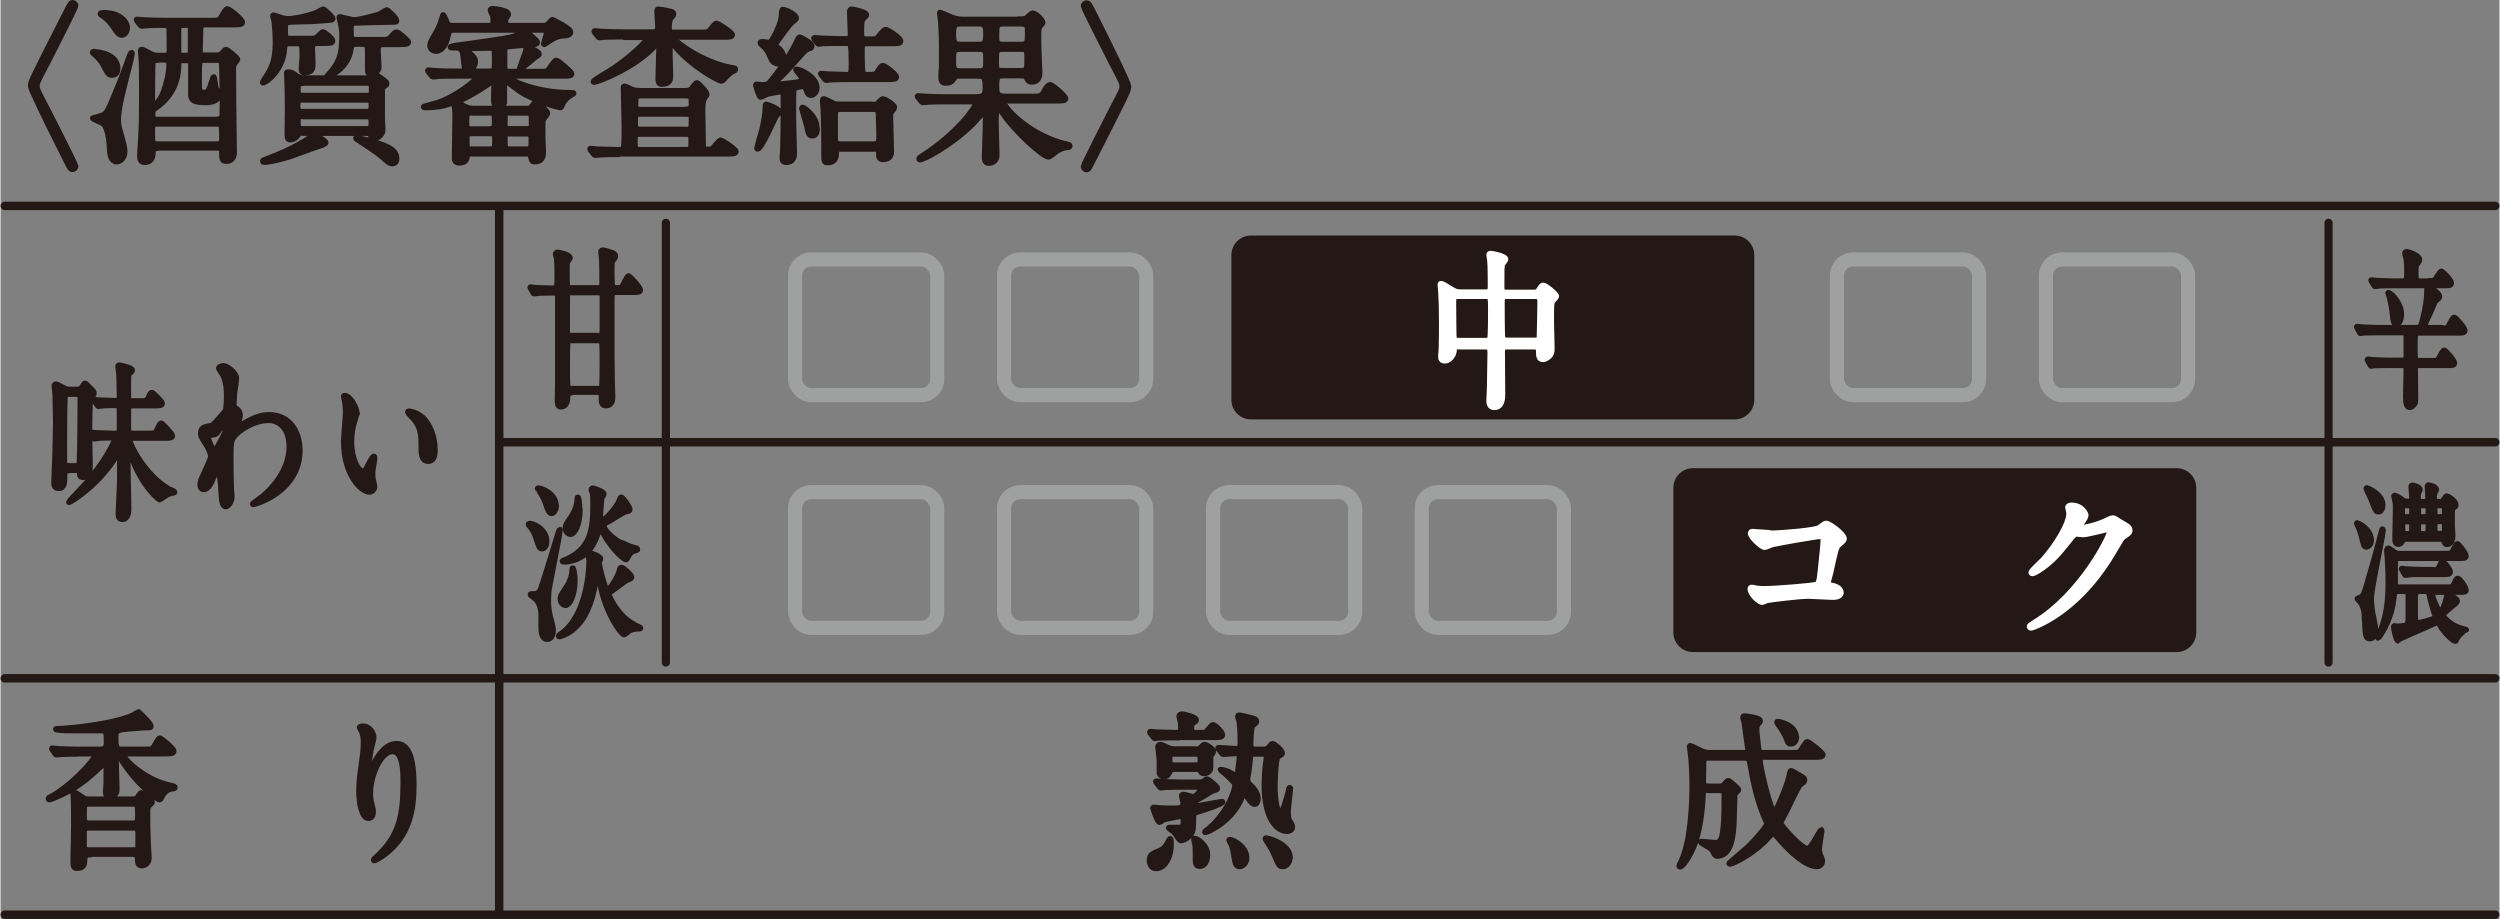
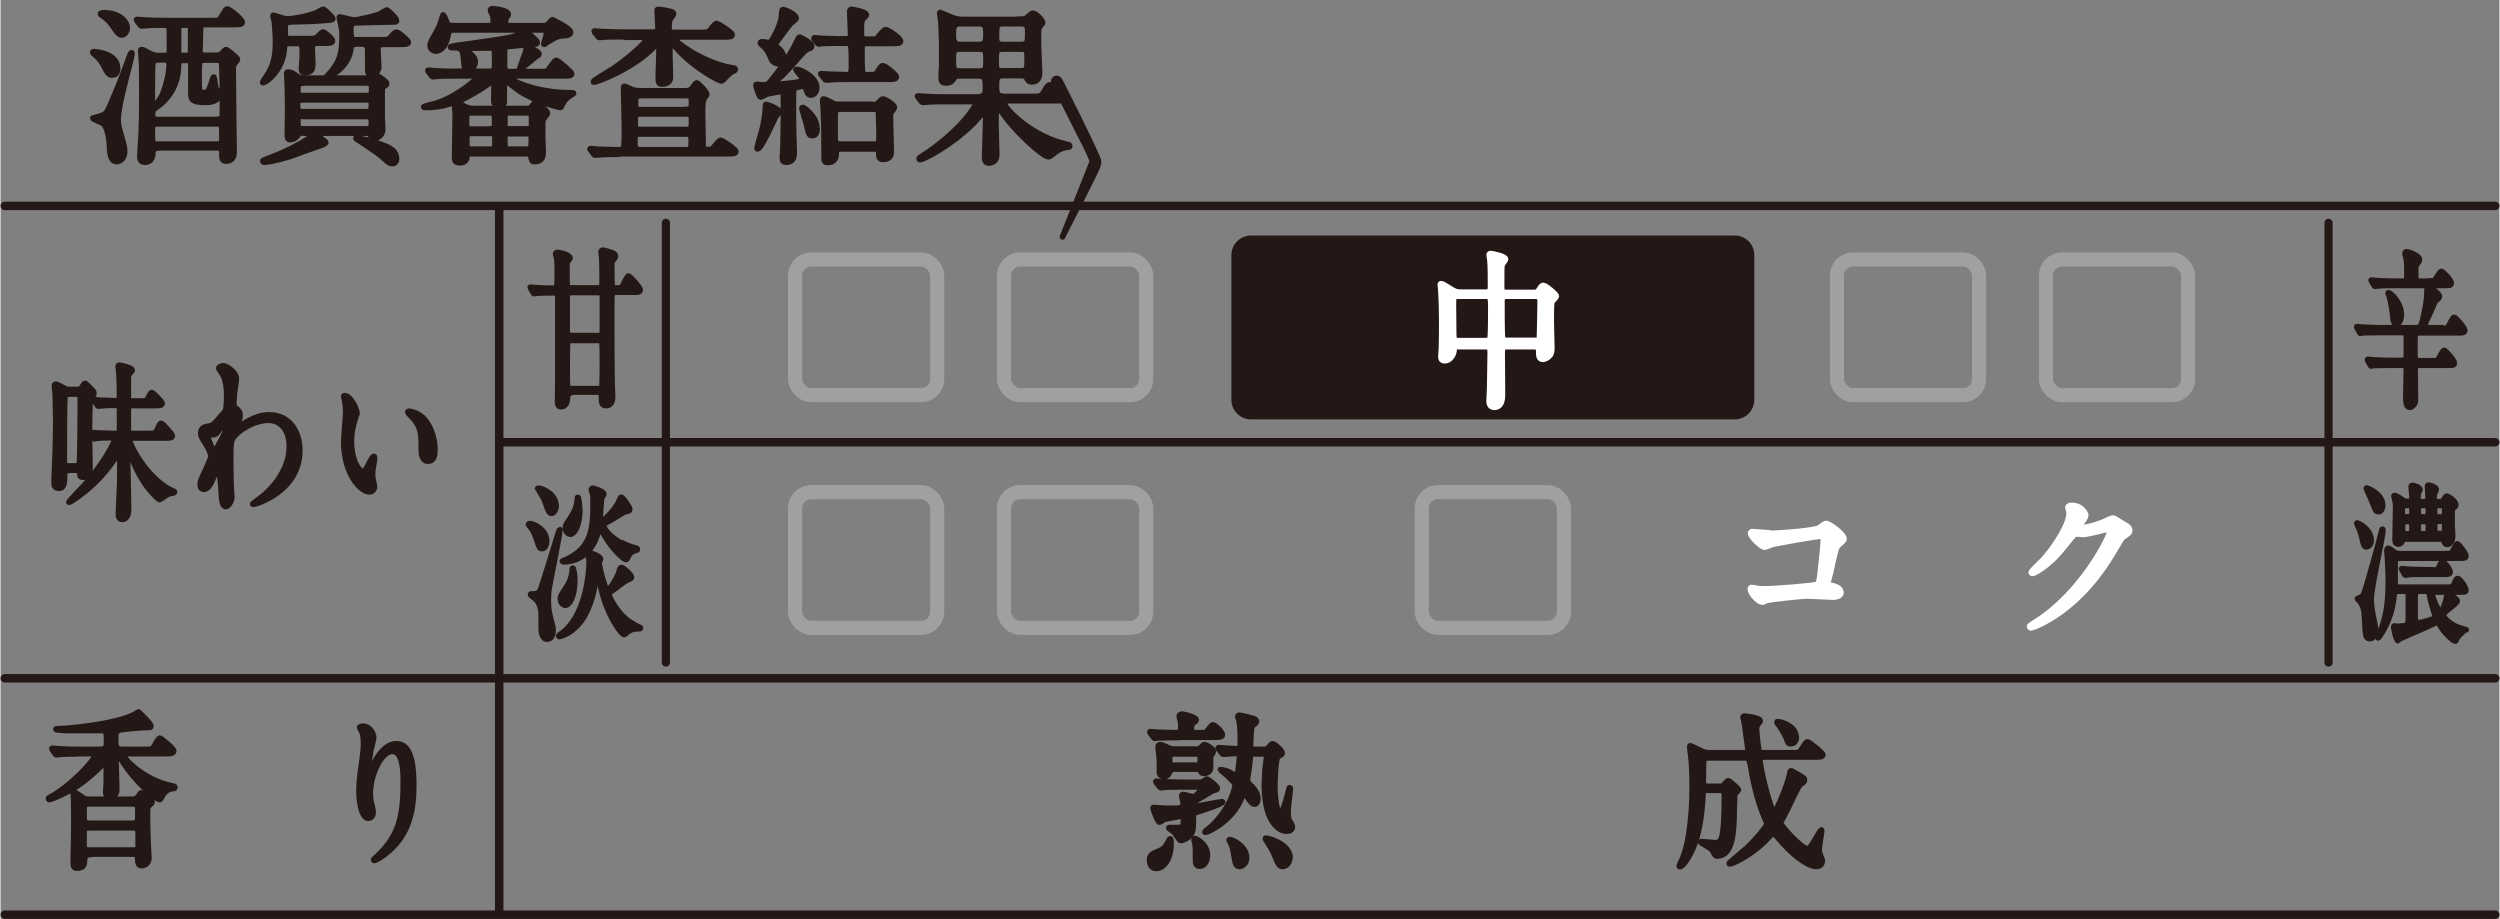
<svg xmlns="http://www.w3.org/2000/svg" id="_レイヤー_2" width="31.26mm" height="11.49mm" viewBox="0 0 88.6 32.58">
  <rect x="0" y="0" width="88.6" height="32.58" fill="#808080" stroke="none" />
  <defs>
    <style>.cls-1{stroke-width:.29px;}.cls-1,.cls-2,.cls-3,.cls-4{fill:#231815;}.cls-1,.cls-2,.cls-4{stroke:#231815;}.cls-1,.cls-2,.cls-4,.cls-5{stroke-linecap:round;stroke-linejoin:round;}.cls-2{stroke-width:.3px;}.cls-4,.cls-5{stroke-width:.2px;}.cls-5{fill:#fff;stroke:#fff;}.cls-6{fill:none;stroke:#9fa0a0;stroke-miterlimit:10;stroke-width:.5px;}</style>
  </defs>
  <g id="_新表示">
-     <path class="cls-4" d="m2.35.38c.13-.25.14-.28.21-.28.03,0,.1.03.1.11,0,.06-.88,1.78-.99,2-.38.72-.38.73-.38.84s0,.12.38.84c.11.22.99,1.94.99,2,0,.08-.07.11-.1.11-.07,0-.09-.02-.21-.26q-1.28-2.54-1.28-2.69c0-.15,0-.16,1.28-2.67Z" />
    <path class="cls-4" d="m3.58,4.1c.18-.07.2-.09.51-.85.21-.5.23-.58.51-1.33.01-.03.03-.05.05-.05.01,0,.01.02.01.04,0,.08-.15.64-.18.76-.02.1-.31,1.13-.31,1.57,0,.08.01.22.05.35.17.59.18.65.18.79,0,.22-.15.35-.28.35-.19,0-.24-.22-.25-.45,0-.09-.03-.8-.27-.92-.05-.03-.33-.14-.33-.17,0,0,.27-.07.32-.1Zm-.25-2.26c.15,0,.82.08.82.59,0,.04,0,.23-.19.23-.13,0-.15-.04-.34-.4-.04-.08-.21-.28-.31-.35-.02-.02-.05-.04-.04-.06,0-.01.03-.02.06-.02Zm.41-1.38c.43,0,.75.28.75.52,0,.17-.11.26-.19.26-.1,0-.16-.08-.28-.26-.07-.1-.18-.28-.46-.46,0,0-.02-.02-.02-.03,0-.04.15-.04.2-.04Zm1.83,4.79c-.12,0-.17.07-.17.16,0,.07,0,.34-.29.34-.15,0-.17-.11-.17-.22,0-.02.02-.31.02-.35.05-.67.05-1.24.05-1.91,0-.56,0-.99-.02-1.21,0-.04-.02-.2-.02-.25,0-.04,0-.05.04-.05.04,0,.06.01.28.13.15.08.24.08.31.08h.21c.13,0,.18-.07.18-.17,0-.08,0-.76-.01-.79-.02-.12-.08-.12-.31-.12-.07,0-.4,0-.55.02-.02,0-.1.01-.12.01-.02,0-.03-.01-.05-.04l-.11-.14s-.02-.03-.02-.04.01-.01.02-.01c.04,0,.21.02.25.02.17.01.46.02.79.02h1.58c.26,0,.29,0,.35-.1.17-.28.18-.31.24-.31s.52.36.52.47c0,.08-.11.08-.31.08h-1c-.09,0-.17.02-.17.16,0,.05-.02.66-.02.76,0,.08,0,.17.18.17h.4c.14,0,.21-.07.22-.09.07-.08.09-.11.13-.11.03,0,.4.28.4.35,0,.02-.09.12-.1.14-.05.07-.05.12-.05.22,0,.19.01,1.11.01,1.32,0,.25.02,1.6.02,1.61,0,.31-.23.31-.27.31-.16,0-.16-.06-.16-.32,0-.02,0-.15-.16-.15h-2.09Zm-.01-3.12c-.07,0-.14.02-.16.09-.02.08-.02,1.21-.02,1.36,0,.17,0,.19.04.19.03,0,.25-.22.35-.49.11-.28.21-.71.21-1,0-.14-.11-.16-.17-.16h-.25Zm2.14,2.1s.13,0,.16-.1c.01-.05.01-.74.01-.84,0-.08-.02-1-.03-1.06-.02-.1-.11-.1-.17-.1h-.45c-.18,0-.18.01-.18.65,0,.47,0,.5.17.5.15,0,.17-.04.3-.44.01-.04.03-.11.05-.11.02,0,.06.35.08.41.01.03.13.17.13.21,0,.05-.06.13-.1.17-.11.1-.29.11-.39.11-.43,0-.53-.07-.53-.29v-1.06c0-.1-.05-.14-.14-.14h-.16c-.1,0-.14.04-.14.15,0,.78-.4,1.27-.84,1.56-.08.05-.08.13-.08.22,0,.13.06.17.17.17h2.15Zm-2.16.16c-.11,0-.16.07-.16.17,0,.53,0,.55.16.55h2.15c.12,0,.16-.07.16-.17,0-.52,0-.55-.16-.55h-2.15Zm.91-3.51s-.14,0-.14.15c0,.08,0,.82,0,.83.02.11.09.11.14.11h.15s.14,0,.14-.14v-.83c-.02-.11-.1-.11-.14-.11h-.15Z" />
    <path class="cls-4" d="m10.27,1.54c-.19,0-.2.04-.22.29-.07.65-.61,1.1-.75,1.1,0,0-.01,0-.01-.01,0-.01.06-.1.07-.12.19-.28.39-.56.39-1.28,0-.35-.04-.76-.05-.78,0-.02-.04-.14-.04-.16,0-.02,0-.04.02-.04s.22.07.25.08c.11.04.2.05.29.05.11,0,.64-.08.98-.22.03-.01.2-.12.25-.12.03,0,.33.28.33.33,0,.04-.02.04-.22.06-.49.04-.55.04-1.06.05-.37.01-.41.01-.41.23,0,.34,0,.37.19.37h.61c.25,0,.28,0,.38-.1.03-.03.14-.14.17-.14.02,0,.33.22.33.32,0,.08-.11.08-.32.08h-.21c-.17,0-.19.07-.19.2,0,.07.02.41.02.48,0,.22,0,.36-.29.36-.07,0-.11-.02-.11-.13,0-.07.03-.38.03-.44,0-.41,0-.46-.2-.46h-.21Zm1.26,3.52s-.03.06-.23.12c-.14.04-.87.31-1.04.37-.52.16-.83.2-.9.2-.02,0-.06,0-.06-.04,0-.02.01-.03.15-.08.96-.35,1.51-.74,1.53-.76.07-.09.07-.1.11-.1.07,0,.44.23.44.28Zm-.82-.35c-.06,0-.12,0-.16.07-.11.17-.26.17-.28.17-.09,0-.1-.07-.1-.17,0-.12.01-.73.01-.87,0-.56-.01-.86-.02-1.06,0-.04-.01-.22-.01-.24,0-.05,0-.05.05-.05.11,0,.15.02.31.14.08.05.15.07.23.07h2.28c.08,0,.09,0,.13-.04.03-.03.08-.08.13-.08.04,0,.13.06.17.09.22.16.24.18.24.23,0,.02-.01.04-.03.05-.1.07-.12.07-.13.16,0,.04,0,.88,0,.99,0,.06.02.36.02.43,0,.17-.16.3-.29.3-.09,0-.13-.05-.13-.08-.02-.07-.03-.1-.18-.1h-2.23Zm2.27-.75c.17,0,.17-.08.17-.27,0-.15-.12-.15-.17-.15h-2.28c-.1,0-.17.02-.17.17,0,.17,0,.25.17.25h2.28Zm-2.25.16c-.1,0-.19,0-.19.16,0,.26.02.29.2.29h2.21c.17,0,.2-.04.2-.22s-.03-.22-.2-.22h-2.22Zm-.01-1.17c-.17,0-.18.08-.18.23,0,.13,0,.21.18.21h2.27c.17,0,.17-.08.17-.26,0-.11-.02-.19-.17-.19h-2.27Zm1.91-1.39c-.17,0-.2.07-.22.23-.11.65-.78.94-.82.94,0,0-.03,0-.03-.01,0,0,.17-.2.2-.23.26-.34.35-.59.35-1.25,0-.1,0-.17-.05-.39,0-.04-.05-.2-.05-.23,0-.02.02-.02.03-.02.03,0,.42.11.5.11.14,0,.73-.15.88-.2.05-.02.25-.16.26-.16.06,0,.36.3.36.38,0,.05-.02.05-.23.05s-1.19.03-1.23.03c-.15.01-.16.1-.16.23,0,.28,0,.37.19.37h.85c.26,0,.29,0,.38-.1.11-.13.15-.17.21-.17.07,0,.41.31.41.35,0,.08-.12.08-.32.08h-.54c-.14,0-.22.02-.22.2,0,.1.03.55.03.61,0,.2-.23.24-.3.24-.1,0-.09-.11-.09-.2v-.6c0-.14,0-.26-.21-.26h-.2Zm.01,3.33s.4.08.55.13c.65.19.85.33.85.62,0,.13-.1.16-.15.16-.07,0-.13-.03-.27-.16-.21-.19-.23-.2-.93-.67-.02-.01-.09-.05-.09-.07,0-.01.02-.01.03-.01Z" />
    <path class="cls-4" d="m16.69,5.44c-.06,0-.14,0-.15.1-.01.08-.03.23-.26.23-.18,0-.18-.1-.18-.19,0-.22.02-1.21.02-1.41s0-.51-.1-.51c-.05,0-.25.07-.29.08-.29.07-.59.07-.64.07-.02,0-.09,0-.09-.02,0-.02.37-.11.44-.13.7-.21,1.46-.85,1.46-.92,0-.05-.05-.05-.07-.05h-.66c-.38,0-.59,0-.72.02-.02,0-.1.01-.12.01-.02,0-.03-.01-.05-.04l-.11-.14s-.02-.03-.02-.04c0,0,0-.01.02-.01.04,0,.22.02.25.02.28.02.51.02.78.02h1.14c.18,0,.18-.05.18-.37,0-.41,0-.46-.11-.46s-.67.01-.79.01c-.03,0-.09,0-.09.05,0,.03.01.04.11.13.13.11.19.19.19.3,0,.16-.14.3-.26.3-.12,0-.12-.05-.16-.47-.03-.33-.14-.33-.37-.33-.02,0-.09,0-.09-.02,0-.03.26-.07.31-.07,1.78-.25,1.84-.26,2.13-.38.03-.01.19-.1.22-.1.04,0,.42.32.42.38,0,.07-.1.07-.14.07-.05,0-.62.05-.9.08-.11.01-.12.08-.12.16,0,.16,0,.35,0,.51,0,.14,0,.22.18.22h1.05c.23,0,.26,0,.31-.05s.23-.35.29-.35c.07,0,.55.42.55.47,0,.08-.11.08-.3.08h-1.87s-.07,0-.07.04c0,.09.93.56,2.19.56.08,0,.12,0,.12.02,0,.01-.09.06-.1.07-.11.06-.25.18-.32.37-.02.04-.03.06-.05.06-.07,0-.89-.22-1.42-.56-.08-.05-.43-.33-.48-.36-.01-.01-.02-.02-.04-.02-.05,0-.05.06-.05.12,0,.56,0,.62,0,.65-.02.09-.11.11-.18.11-.18,0-.19-.1-.19-.19,0-.1.01-.5.01-.59,0-.02,0-.08-.05-.08-.01,0-.03,0-.18.11-.31.22-.75.46-.89.52-.09.03-.12.06-.12.09,0,.04.22.24.5.24h1.93c.07,0,.09,0,.14-.07.1-.13.11-.14.14-.14.06,0,.42.29.42.37,0,.05-.14.2-.15.23-.02.06-.02.08-.02.23v.43c0,.07.02.39.02.46,0,.15,0,.37-.31.37-.09,0-.09-.02-.13-.19-.02-.09-.09-.09-.16-.09h-1.95Zm-.63-4.38c-.15,0-.17.06-.21.26-.05.25-.2.49-.41.49-.09,0-.21-.06-.21-.2,0-.08.04-.15.07-.21.22-.38.25-.44.31-.62.01-.04.08-.25.08-.25.01,0,.05.05.09.16.09.22.1.22.25.22h1.28c.11,0,.16-.02.16-.16,0-.02,0-.1-.01-.17,0-.03-.09-.18-.09-.22s.04-.05.07-.05c.06,0,.56.05.56.19,0,.03,0,.04-.07.14-.02.04-.03.09-.03.14,0,.13.09.13.15.13h1.16c.06,0,.14,0,.2-.05.02-.02.13-.16.16-.16,0,0,.64.3.64.44,0,.08-.1.11-.17.12-.21.01-.23.02-.36.07-.07.02-.4.24-.4.24-.02,0-.02-.01-.02-.02,0-.02.1-.31.1-.38,0-.11-.08-.11-.15-.11h-3.16Zm1.3,4.23c.17,0,.17-.04.17-.34,0-.17,0-.22-.16-.22h-.68c-.15,0-.16.04-.16.21,0,.31,0,.35.17.35h.67Zm0-.72c.16,0,.16-.08.16-.29,0-.19,0-.28-.16-.28h-.68c-.16,0-.16.08-.16.3,0,.19,0,.28.16.28h.68Zm.67-.58c-.09,0-.13.03-.14.07-.01.04-.01.25-.01.38s.09.13.15.13h.65c.13,0,.15-.03.15-.17,0-.36,0-.4-.15-.4h-.64Zm0,.74c-.14,0-.15.08-.15.17,0,.35,0,.39.15.39h.64c.15,0,.15-.04.15-.41,0-.14-.1-.14-.15-.14h-.65Zm.55-2.77c.05-.16.05-.17.06-.27,0-.02,0-.04.02-.04.03,0,.43.18.43.26,0,.04-.02.05-.12.11-.03.02-.55.47-.57.44,0,0,.15-.46.17-.5Z" />
    <path class="cls-4" d="m21.92,5.47c-.14,0-.52,0-.72.02-.02,0-.1.01-.12.01s-.03-.01-.05-.04l-.11-.14s-.02-.03-.02-.04.01-.01.02-.01c.03,0,.18.01.21.02.07,0,.54.02.71.02.19,0,.21,0,.25-.07.03-.05.03-.63.03-.74,0-.2-.03-1.18-.03-1.39,0-.03,0-.05.04-.05.02,0,.21.09.23.1.03.02.13.06.37.06h1.55c.07,0,.16-.01.22-.07.03-.03.14-.21.19-.21.04,0,.35.31.35.41,0,.02-.08.11-.09.14-.05.1-.06.21-.06.47,0,.1.02,1.21.02,1.24.02.1.11.1.18.1.08,0,.13,0,.17-.05.04-.04.22-.28.28-.28.03,0,.53.32.53.4,0,.08-.11.08-.3.08h-3.83Zm.15-4.17c-.5,0-.67.01-.72.02-.02,0-.1.01-.12.01s-.03-.01-.05-.04l-.11-.14s-.02-.03-.02-.04c0-.01,0-.01.02-.01.04,0,.22.02.25.02.28.01.52.02.79.02h1.02c.07,0,.18,0,.18-.17,0-.09-.03-.5-.03-.59,0-.02,0-.05.04-.05.02,0,.26.03.44.08.05.01.1.03.1.08,0,.05-.05.11-.09.15-.07.08-.07.28-.07.35,0,.16.1.16.18.16h.92c.26,0,.29,0,.37-.1.16-.2.18-.22.23-.22.03,0,.54.32.54.4,0,.08-.11.08-.31.08h-1.66s-.07.01-.07.06c0,.11,1,.85,2.01,1.03.13.02.14.02.14.06,0,.03-.01.04-.11.08-.07.04-.21.17-.31.29-.02.02-.05.04-.08.04-.07,0-1.03-.49-1.65-1.24-.06-.07-.09-.1-.11-.1-.03,0-.06.02-.06.07v.39c0,.07.02.71.02.72,0,.08,0,.27-.3.27-.11,0-.13-.06-.13-.21,0-.17.03-.95.03-1.1,0-.07-.05-.09-.07-.09-.03,0-.06.02-.08.05-.74.8-2.05,1.28-2.15,1.28-.02,0-.03,0-.03-.02,0-.04.58-.38.69-.45.58-.39,1.18-.94,1.18-1.04,0-.05-.03-.08-.08-.08h-.68Zm2.21,3.3c.22,0,.22-.04.22-.41,0-.15-.11-.15-.22-.15h-1.6c-.18,0-.18.06-.18.32,0,.16,0,.23.19.23h1.6Zm0,.71c.2,0,.21-.03.21-.29,0-.23-.01-.27-.21-.27h-1.6c-.19,0-.19.06-.19.25,0,.24,0,.31.19.31h1.6Zm0-1.43c.14,0,.22,0,.22-.2,0-.24,0-.29-.21-.29h-1.59c-.16,0-.19.04-.19.31,0,.17.06.19.18.19h1.59Z" />
    <path class="cls-4" d="m28.73,3.37c-.09,0-.13-.08-.14-.13-.07-.17-.07-.19-.1-.19-.05,0-.3.05-.33.08-.05.04-.05.09-.05.57,0,.33,0,.65.01.98,0,.12.02.62.02.73,0,.1,0,.34-.28.34-.1,0-.14-.03-.14-.17,0-.04.02-.23.02-.28.01-.57.02-.78.02-1.33,0-.07,0-.6-.01-.62,0-.06-.03-.1-.1-.1-.06,0-.46.08-.48.09-.03.01-.18.1-.22.1-.06,0-.17-.41-.17-.42,0-.02.01-.03.03-.03.02,0,.15.02.18.02.16,0,.2-.01.27-.08.04-.05.66-.77.99-1.5.05-.1.06-.11.08-.11.04,0,.43.2.43.31,0,.05-.03.08-.06.08-.11.04-.14.04-.31.23-.54.61-.6.68-.87.92-.06.05-.06.09-.06.1,0,.03.04.03.07.03.07,0,.92-.07.92-.14,0-.03-.02-.08-.16-.26-.02-.02-.09-.1-.09-.11,0-.02.01-.02.03-.02.13,0,.71.27.71.65,0,.11-.05.2-.14.25-.01,0-.03.01-.06.01Zm-1.11.6s-.11.14-.13.16c-.06.1-.51,1.15-.65,1.15-.01,0-.02-.01-.02-.02,0-.03.15-.57.18-.66.05-.21.12-.57.12-.78,0-.11,0-.12.03-.12.02,0,.19.07.22.08.08.04.25.13.25.19Zm-.07-2.29c.1.07.21.21.21.35,0,.11-.08.23-.2.23-.07,0-.17-.05-.22-.14-.12-.27-.14-.32-.26-.45-.02-.02-.14-.11-.14-.15s.07-.04.09-.04c.03,0,.17.03.2.03.07,0,.08-.02.17-.17.15-.26.28-.58.29-.77,0-.09.02-.23.04-.23.1,0,.48.17.48.31,0,.03-.1.11-.17.16-.05.04-.35.44-.47.61-.1.14-.1.15-.1.19,0,.03.02.05.07.08Zm1.4,2.87c0,.07,0,.26-.17.26-.13,0-.14-.11-.19-.34-.02-.1-.18-.6-.18-.62,0-.02.01-.04.03-.04.05,0,.22.14.33.28.09.12.17.25.17.46Zm-.09-3.15s-.02-.03-.02-.04c0-.01.01-.02.02-.02.04,0,.21.02.25.02.46.02.62.02.87.02.07,0,.16-.02.16-.16,0-.11-.03-.68-.03-.8,0-.07.02-.09.07-.09,0,0,.52.08.52.2,0,.03-.1.11-.12.14-.05.07-.06.09-.06.48,0,.13,0,.24.16.24h.21c.12,0,.15,0,.2-.05.04-.04.22-.29.29-.29.07,0,.53.29.53.41,0,.08-.11.08-.31.08h-.88c-.15,0-.18.06-.18.18,0,.14,0,.68.02.79.01.09.04.14.14.14.3,0,.33,0,.39-.1.13-.2.14-.22.2-.22.07,0,.47.31.47.4,0,.08-.11.08-.31.08h-1.34c-.14,0-.52,0-.72.02-.02,0-.1.01-.12.01-.02,0-.03-.01-.05-.04l-.11-.14s-.03-.03-.03-.04.02-.01.02-.01c.03,0,.21.02.25.02.18,0,.51.02.67.02.15,0,.15-.13.15-.39,0-.73-.02-.73-.18-.73h-.13c-.14,0-.52,0-.72.01-.02,0-.1.02-.13.02-.02,0-.03-.02-.05-.04l-.11-.14Zm2.04,2.31c.1,0,.13,0,.17-.02.03-.02.17-.18.21-.18.09,0,.41.21.41.29,0,.05-.05.11-.08.14-.05.06-.06.07-.06.21,0,.17.03,1.04.03,1.24,0,.23-.18.26-.3.26-.14,0-.14-.11-.14-.23,0-.14-.05-.14-.15-.14h-1.23c-.12,0-.13.08-.13.16,0,.1-.02.32-.3.32-.13,0-.13-.03-.13-.32,0-.68,0-.92-.03-1.6,0-.04-.02-.22-.02-.26,0-.03,0-.07.03-.07.06,0,.32.14.38.17.06.02.1.02.22.02h1.12Zm-1.14.16c-.16,0-.17.1-.17.2,0,.53,0,.84,0,.87,0,.11.06.17.17.17h1.22c.17,0,.17-.06.17-.38,0-.07-.02-.7-.02-.73-.02-.13-.12-.13-.17-.13h-1.21Z" />
    <path class="cls-4" d="m36.07.68c.13,0,.23,0,.27-.02.05-.02.21-.19.25-.19.13,0,.36.25.36.34,0,.02-.09.11-.1.13-.04.05-.05.13-.05.29,0,.02,0,.51.01.62,0,.11.03.6.03.7s0,.35-.27.35c-.13,0-.14-.05-.18-.12-.02-.06-.06-.1-.22-.1h-.6c-.21,0-.26.04-.26.33s0,.41.33.41h.99c.23,0,.28,0,.4-.23.07-.12.12-.18.18-.18.1,0,.55.41.55.48,0,.08-.11.08-.3.08h-1.79s-.09,0-.09.07c0,.18.84,1.08,2.01,1.42.05.01.25.06.27.07.02,0,.05.02.05.05,0,.04-.05.04-.07.04-.09,0-.26.05-.39.14-.05.03-.24.2-.29.2-.21,0-1.19-.91-1.59-1.49-.13-.19-.15-.21-.19-.21-.07,0-.09.07-.09.49,0,.19.03.98.03,1.15,0,.19-.13.28-.29.28-.14,0-.14-.16-.14-.2,0-.08.04-1.17.04-1.39,0-.11,0-.21-.05-.21-.05,0-.33.34-.39.4-.81.8-1.77,1.28-1.89,1.28-.02,0-.03-.02-.03-.03,0-.03.01-.04.14-.12,1.23-.8,1.86-1.7,1.86-1.84,0-.07-.04-.07-.11-.07h-.92c-.16,0-.39,0-.6.01-.04,0-.2.02-.23.02-.03,0-.03,0-.05-.02l-.13-.16s-.02-.03-.02-.04c0,0,.01-.01.02-.01.04,0,.22.02.25.02.37.02.59.02.78.02h1.03c.31,0,.33-.12.33-.34,0-.34-.03-.41-.27-.41h-.66c-.1,0-.13,0-.18.08-.07.1-.11.17-.3.17-.15,0-.16-.08-.16-.26,0-.02.01-.26.02-.31,0-.18,0-.67,0-.82,0-.1-.02-.68-.03-.79,0-.04-.04-.25-.04-.28,0-.02,0-.04.02-.04.01,0,.29.13.35.15.09.04.25.1.42.1h1.95Zm-2.04.16c-.22,0-.25.09-.25.39s.07.35.26.35h.65c.21,0,.25-.08.25-.38s-.06-.36-.25-.36h-.65Zm.01.9c-.24,0-.26.05-.26.37s0,.41.24.41h.7c.21,0,.22-.1.22-.37,0-.34,0-.41-.25-.41h-.65Zm1.51,0c-.25,0-.25.05-.25.44,0,.33.03.33.25.33h.6c.25,0,.25-.04.25-.44,0-.33-.03-.33-.25-.33h-.62Zm0-.9c-.24,0-.24.08-.24.45,0,.22.03.29.24.29h.61c.26,0,.26-.08.26-.43,0-.2,0-.31-.24-.31h-.63Z" />
-     <path class="cls-4" d="m38.71,5.73c-.13.25-.14.28-.21.28-.03,0-.1-.03-.1-.11,0-.06.88-1.78.99-2,.38-.72.38-.73.38-.84s0-.12-.38-.84c-.11-.22-.99-1.94-.99-2,0-.08.07-.11.1-.11.07,0,.09.02.21.26q1.28,2.54,1.28,2.69c0,.15,0,.16-1.28,2.67Z" />
+     <path class="cls-4" d="m38.71,5.73s0-.12-.38-.84c-.11-.22-.99-1.94-.99-2,0-.08.07-.11.1-.11.07,0,.09.02.21.26q1.28,2.54,1.28,2.69c0,.15,0,.16-1.28,2.67Z" />
    <path class="cls-4" d="m20.22,13.93c-.07,0-.12.03-.12.16,0,.17-.05.33-.24.33-.11,0-.11-.13-.11-.2,0-.11.01-.58.01-.68,0-.35,0-2.96,0-3.04-.01-.11-.06-.12-.13-.12h-.09c-.37,0-.49.01-.53.02-.01,0-.08.01-.09.01-.02,0-.03-.01-.04-.04l-.08-.14s-.02-.03-.02-.04c0,0,0-.01.01-.01.03,0,.16.02.18.02.21.01.38.02.57.02h.07c.13,0,.13-.02.13-.61,0-.05,0-.39-.03-.49,0-.02-.03-.09-.03-.1,0-.05.03-.07.07-.07.04,0,.44.07.44.2,0,.02-.04.07-.07.11-.04.04-.04.07-.04.33,0,.61,0,.62.13.62h1c.11,0,.12-.07.12-.21,0-.2,0-.64-.01-.8,0-.04-.03-.23-.03-.27,0-.05.04-.06.07-.06.05,0,.26.07.32.09.07.02.12.06.12.13,0,.04-.08.14-.1.16-.03.05-.03.08-.03.33,0,.11,0,.5.02.55.02.08.06.08.17.08.13,0,.16-.02.18-.05.04-.06.18-.38.23-.38.02,0,.41.4.41.5,0,.08-.08.08-.23.08h-.65c-.13,0-.13.06-.13.42,0,1.85,0,2.06.01,2.69,0,.09.02.5.02.59,0,.09,0,.32-.24.32-.03,0-.15,0-.15-.19,0-.21,0-.29-.12-.29h-.97Zm.99-2.03c.09,0,.13-.02.13-.19,0-.17,0-1.19,0-1.22-.01-.11-.07-.12-.13-.12h-.99c-.09,0-.13.02-.13.19v1.22c.02.11.07.12.13.12h.99Zm-.99.16s-.09,0-.11.08c-.02.05-.02.8-.02.94,0,.1,0,.57.02.63.03.07.09.07.11.07h.99s.09,0,.11-.07c.02-.06.02-.8.02-.94,0-.1,0-.57-.02-.63-.02-.07-.09-.07-.11-.07h-.99Z" />
    <path class="cls-4" d="m86.55,11.64c.18,0,.2,0,.23-.05.03-.05.17-.34.21-.34.06,0,.38.38.38.46,0,.09-.08.09-.23.09h-1.41c-.13,0-.13.01-.13.53,0,.41,0,.46.14.46h.46c.16,0,.21,0,.23-.05.07-.13.17-.32.21-.32s.36.35.36.45c0,.08-.06.08-.19.08h-1.07c-.08,0-.13.01-.13.17s.01.85.01.99c0,.1,0,.19-.04.22-.05.07-.1.11-.16.11-.1,0-.14-.11-.14-.36,0-.16.02-.84.02-.96,0-.14-.05-.17-.13-.17h-.5c-.37,0-.49.01-.53.01-.02,0-.08.02-.09.02-.01,0-.02-.02-.03-.04l-.08-.14s-.02-.03-.02-.04c0-.01,0-.02.02-.02.02,0,.16.02.18.02.21.01.38.02.57.02h.48c.13,0,.13-.11.13-.22,0-.05,0-.59,0-.65,0-.12-.07-.12-.12-.12h-.89c-.37,0-.49.01-.53.01-.02,0-.08.02-.09.02s-.02-.02-.03-.04l-.08-.14s-.02-.03-.02-.04c0-.01,0-.02.01-.02.03,0,.16.02.19.02.21.01.38.02.57.02h1.32c.15,0,.18-.02.24-.25.11-.43.16-.79.16-.98,0-.17,0-.19.05-.19.09,0,.39.2.39.31,0,.05-.02.07-.1.13-.05.04-.06.06-.16.3-.08.19-.12.27-.21.46-.01.03-.04.1-.04.14,0,.08.09.08.15.08h.45Zm-.47-1.68c.18,0,.2,0,.24-.05.04-.05.18-.29.22-.29s.35.31.35.41c0,.09-.07.09-.2.09h-1.88c-.36,0-.49.01-.53.02-.01,0-.08.01-.09.01-.02,0-.03-.01-.04-.04l-.08-.13s-.02-.04-.02-.04c0-.01,0-.01.02-.01.03,0,.16.02.18.02.21.01.38.02.57.02h.37c.13,0,.13-.07.13-.34,0-.23,0-.3-.02-.42,0-.04-.05-.19-.05-.23,0-.04.03-.05.05-.05.09,0,.46.13.46.27,0,.05,0,.06-.08.16-.05.07-.05.09-.05.3,0,.23,0,.31.12.31h.32Zm-.96,1.19c0,.21-.09.34-.18.34-.07,0-.11-.09-.12-.26-.02-.26-.08-.55-.12-.69,0-.02-.05-.13-.05-.15,0-.01.01-.01.02-.01.03,0,.14.09.2.16.12.15.25.36.25.61Z" />
    <path class="cls-4" d="m19.36,19.19c0,.17-.07.26-.16.26s-.1-.04-.2-.34c-.04-.13-.1-.29-.22-.43-.05-.06-.06-.07-.06-.09,0-.01,0-.01.02-.02.11-.04.62.19.62.61Zm.47-.41s0,.01,0,.02c0,.16-.37,1.96-.38,2.06-.02.11-.03.28-.03.44,0,.19.02.38.07.57.09.34.1.38.1.48,0,.29-.16.31-.21.31-.21,0-.21-.32-.21-.44,0-.05,0-.47,0-.49-.04-.38-.18-.48-.31-.58-.06-.05-.07-.05-.07-.07,0-.02.02-.02.03-.02.16,0,.26,0,.33-.17.05-.12.44-1.39.54-1.72.08-.26.12-.39.13-.39Zm-.13-.86c0,.14-.08.28-.16.28-.09,0-.13-.1-.22-.37-.05-.15-.13-.29-.21-.4,0-.01-.07-.09-.07-.1,0-.02.02-.02.03-.02.13,0,.62.2.62.61Zm2.77,4.23s.16.08.19.09c0,0,.03.01.03.03,0,.02-.04.02-.04.02-.2,0-.29.04-.37.08-.03.02-.14.13-.17.13-.1,0-.74-.85-.89-2.05,0-.05-.03-.29-.04-.34,0-.01,0-.02-.02-.02-.02,0-.02.01-.02.14-.03.59-.23,1.35-.54,1.77-.19.25-.41.44-.66.53-.04.01-.1.04-.13.04-.02,0-.02-.01-.02-.02,0-.02.03-.04.04-.05.92-.59,1.04-2.2,1.04-2.57,0-.05,0-.11-.02-.17,0-.02-.03-.07-.03-.09,0-.04.04-.06.08-.06.02,0,.37.1.37.21,0,.02-.05.1-.05.12,0,.05.07.44.2.81.04.13.05.16.1.16.09,0,.38-.47.43-.7.01-.05.02-.09.07-.09s.35.26.35.34c0,.04-.01.05-.16.11-.09.04-.45.33-.53.38-.08.05-.11.07-.11.13,0,.05.31.76.88,1.05Zm-2.11-1.58c0,.59-.2.89-.33.89-.06,0-.18-.07-.18-.23,0-.08,0-.09.19-.38.07-.1.21-.32.23-.63,0-.07,0-.09.03-.07,0,0,.06.14.06.42Zm1.69-1.32c.07.04.28.14.47.18.04,0,.06.03.06.05,0,.02,0,.02-.1.05-.05.01-.15.05-.22.19-.05.11-.07.12-.09.12-.04,0-.44-.29-.79-.91-.02-.04-.12-.23-.13-.23-.01,0-.02.05-.05.13-.13.48-.37.83-.78,1-.05.02-.22.09-.45.09-.03,0-.05-.01-.05-.02,0-.02.13-.06.15-.07.86-.4.94-1.06.94-1.94,0-.23,0-.35-.03-.42,0-.02-.03-.07-.03-.1s.01-.06.05-.06c0,0,.39.1.39.21,0,.03-.08.13-.08.15-.01.04-.05.65-.05.71,0,.08.04.1.06.1.03,0,.37-.28.58-.65.02-.03.08-.2.1-.2.07,0,.31.36.31.42s-.02.06-.17.1c-.04,0-.56.34-.66.38-.03.02-.08.04-.09.07-.05.11.23.46.65.67Zm-1.51-1.19c0,.58-.2.88-.33.88-.06,0-.18-.06-.18-.22,0-.09,0-.1.19-.38.07-.11.21-.32.23-.63,0-.07,0-.09.03-.07,0,0,.05.14.05.43Z" />
    <path class="cls-4" d="m83.89,19.39c-.09,0-.1-.04-.18-.38-.01-.05-.07-.25-.14-.38,0-.01-.03-.06-.03-.07,0-.01.01-.02.02-.02.01,0,.49.2.49.62,0,.03,0,.14-.09.2-.02.01-.04.02-.06.02Zm-.07,2.62c0-.29-.02-.53-.22-.74-.02-.02-.04-.03-.04-.04s.11-.05.13-.06c.09-.05.12-.16.19-.38.15-.51.38-1.31.54-1.95.01-.05.02-.08.03-.08.01,0,.02.02.02.04,0,.21-.42,2.05-.42,2.44,0,.11.03.41.05.49.08.4.1.47.1.59,0,.2-.07.32-.19.32-.13,0-.17-.04-.18-.62Zm.48-3.87c-.06,0-.08-.01-.15-.19-.13-.32-.14-.35-.24-.55,0-.01-.03-.07-.03-.08s0-.02.02-.02c.01,0,.56.2.56.62,0,.11-.06.19-.08.2-.02.02-.05.02-.07.02Zm.72,2.82c-.15,0-.16.11-.18.32-.08.74-.52,1.34-.54,1.34,0,0,0-.01,0-.01,0-.01.03-.11.04-.12.15-.4.32-.84.32-1.82,0-.22,0-.41-.03-.88,0-.04-.02-.21-.02-.25s0-.1.05-.1c.04,0,.2.13.23.15.07.04.13.04.16.04h1.64c.17,0,.2-.01.23-.05.03-.05.15-.3.18-.3.05,0,.31.34.31.43,0,.08-.06.08-.19.08h-2.19c-.11,0-.13.07-.13.2,0,.25,0,.71,0,.73.02.08.08.1.12.1h1.7c.19,0,.21,0,.27-.11.08-.18.09-.2.13-.2.07,0,.29.31.29.41,0,.07-.03.07-.27.07h-.84c-.05,0-.08.03-.08.09,0,.11.22.62.29.62.06,0,.18-.35.21-.49,0-.07.02-.11.07-.11.03,0,.31.11.31.21s-.49.38-.49.5c0,.1.28.35.55.44.03.01.23.07.26.08-.01,0-.15.1-.17.12-.1.08-.16.19-.18.23-.01.04-.02.05-.04.05-.08,0-.44-.35-.55-.58-.02-.04-.04-.08-.09-.08-.02,0-.42.18-.48.21-.1.04-.81.35-.83.37-.01,0-.06.07-.07.07-.08,0-.16-.48-.16-.49,0-.02.01-.04.03-.04.01,0,.08.02.09.02.04,0,.29-.02.32-.04.07-.05.08-.15.08-.22v-.86c-.01-.13-.09-.13-.12-.13h-.21Zm.25-1.88s-.09.02-.1.07c-.03.07-.06.14-.16.14-.11,0-.11-.11-.11-.16,0-.07.02-.95.02-1.13,0-.11,0-.16-.02-.22,0-.01-.04-.18-.04-.19,0-.02.02-.02.02-.02.06,0,.21.1.29.16.08.05.1.05.22.05.06,0,.11-.06.11-.16,0-.05-.03-.31-.03-.37,0-.04.03-.04.05-.04.02,0,.26.05.26.15,0,.02-.04.09-.05.11-.02.04-.02.13-.02.18,0,.14.07.14.1.14h.15c.09,0,.11-.07.11-.16,0-.05-.02-.32-.02-.38,0-.04.01-.05.04-.05.03,0,.27.06.27.16,0,.02-.03.07-.05.11-.02.04-.03.14-.03.16,0,.13.06.16.13.16h.08c.05,0,.1-.02.13-.07.08-.11.08-.13.12-.13.02,0,.31.16.31.31,0,.05-.01.06-.09.11-.04.02-.04.05-.04.33,0,.05,0,.23,0,.27,0,.06.02.32.02.38,0,.31-.19.31-.2.31-.06,0-.07-.02-.12-.14,0,0-.03-.05-.08-.05h-1.28Zm.94,1.13c.18,0,.2,0,.25-.11.08-.16.08-.18.12-.18.06,0,.27.26.27.36,0,.08-.08.08-.22.08h-.74c-.31,0-.44,0-.53.02-.01,0-.08.01-.09.01-.02,0-.02-.01-.04-.04l-.08-.14s-.02-.03-.02-.04,0-.01.02-.01c.03,0,.16.02.18.02.21.01.38.02.57.02h.31Zm-.95-2.29c-.11,0-.11.09-.11.19,0,.13,0,.22.11.22h.13c.11,0,.11-.08.11-.22,0-.1,0-.19-.11-.19h-.13Zm0,.57c-.07,0-.1.05-.1.15,0,.21,0,.29.1.29h.14c.1,0,.1-.1.1-.25,0-.09,0-.19-.1-.19h-.14Zm.48,2.47s-.13,0-.13.19v.76c0,.11.07.17.13.17.02,0,.27-.05.52-.14.04-.01.07-.02.07-.08,0-.01-.04-.13-.05-.15-.04-.14-.13-.43-.15-.56-.01-.08-.03-.19-.15-.19h-.25Zm.08-3.04c-.1,0-.1.11-.1.16,0,.17,0,.25.1.25h.16c.1,0,.1-.07.1-.27,0-.14-.08-.14-.1-.14h-.16Zm0,.57c-.06,0-.1.02-.1.16,0,.22,0,.28.1.28h.16c.1,0,.1-.06.1-.3,0-.14-.07-.14-.1-.14h-.16Zm.58-.57c-.06,0-.1.04-.1.14,0,.19,0,.27.1.27h.16c.1,0,.1-.07.1-.27,0-.14-.08-.14-.1-.14h-.16Zm0,.57c-.1,0-.1.1-.1.17,0,.17,0,.26.1.26h.16c.1,0,.1-.1.1-.18,0-.17,0-.26-.1-.26h-.16Z" />
    <path class="cls-4" d="m41.5,29.91c0,.56-.26.88-.53.88-.18,0-.23-.17-.23-.29,0-.19.09-.23.36-.34.18-.08.24-.2.33-.37,0,0,.02-.05.04-.05s.03.05.03.17Zm.28-3.76c-.13,0-.52,0-.73.01-.02,0-.1.02-.12.02s-.03-.02-.05-.04l-.11-.14s-.02-.03-.02-.04c0-.01,0-.02.02-.02.03,0,.18.02.21.02.1,0,.52.02.74.02.06,0,.13-.06.13-.16,0-.07,0-.15-.01-.21,0-.04-.05-.18-.05-.21,0-.07.08-.08.11-.08s.49.1.49.2c0,.04-.02.06-.09.1-.06.04-.08.07-.08.24,0,.07.06.12.13.12h.1c.16,0,.23,0,.28-.02.05-.02.2-.26.25-.26.09,0,.34.26.34.35,0,.09-.11.09-.31.09h-1.25Zm.71,1.59s.09,0,.15-.03c.02-.01.11-.09.14-.09.02,0,.36.25.36.33,0,.02-.01.05-.04.05-.02.01-.13.04-.15.05,0,0-.45.28-.49.29-.13.08-.18.11-.18.17,0,.03.03.07.09.07.13,0,.96-.18.96-.15,0,.08-.79.33-.93.37-.11.03-.11.11-.11.29,0,.31-.02.39-.07.47-.11.17-.31.24-.35.24-.02,0-.04,0-.06-.02-.04-.04-.18-.26-.22-.29-.02-.02-.17-.11-.17-.14,0-.01.03-.01.06-.01.04,0,.24,0,.28,0,.18,0,.18-.03.18-.32,0-.04-.05-.08-.1-.08-.02,0-.55.1-.6.12-.02.01-.12.09-.15.09-.07,0-.23-.49-.23-.5,0-.02,0-.02.03-.02.03,0,.11.01.13.01.22.02.27.02.6.02.25,0,.31-.04.31-.2,0-.04-.05-.21-.05-.25,0-.03.03-.04.06-.04.05,0,.3.08.35.08.11,0,.28-.26.28-.28,0-.07-.06-.07-.08-.07h-.51c-.16,0-.45,0-.67.01-.02,0-.15.02-.17.02-.02,0-.03-.02-.05-.04l-.11-.14s-.02-.03-.02-.04c0-.01.01-.01.02-.01.03,0,.21.02.25.02.17,0,.46.02.78.02h.5Zm-.13-1.17c.08,0,.15-.02.2-.07.07-.07.09-.1.13-.1.05,0,.31.14.31.25,0,.03-.09.14-.1.17v.41c0,.13-.14.19-.23.19-.08,0-.09-.02-.13-.09-.03-.06-.09-.06-.13-.06h-.79c-.05,0-.13.01-.16.08-.05.1-.07.18-.21.18-.06,0-.14-.03-.16-.12v-.43c0-.08-.05-.47-.05-.5,0-.05.03-.08.09-.08.05,0,.24.1.29.12.11.04.17.04.23.04h.71Zm-.77.16c-.14,0-.14.1-.14.2s0,.2.14.2h.81c.14,0,.14-.1.14-.2s0-.2-.14-.2h-.81Zm.75,3c.08,0,.45.23.45.58,0,.19-.08.4-.27.4-.12,0-.15-.08-.15-.2,0-.32,0-.47-.02-.59,0-.03-.05-.15-.03-.16,0-.02.03-.02.04-.02Zm2.13-3.03s-.1,0-.15.08c0,.02-.05.44-.06.52,0,.05-.05.27-.05.32,0,.07.02.13.06.17.11.1.31.3.31.52,0,.1-.03.2-.12.2-.1,0-.22-.19-.29-.31-.01-.02-.02-.04-.06-.04-.05,0-.07.05-.09.09-.32.86-1.22,1.26-1.3,1.26,0,0-.02,0-.02-.01s.02-.03.03-.04c.21-.16.31-.26.49-.48.43-.52.55-1.06.55-1.12,0-.04-.01-.07-.02-.09-.01-.02-.2-.23-.37-.37-.09-.07-.13-.1-.13-.11,0,0,0,0,.02,0,.05,0,.21.04.29.08.17.1.19.11.21.11.06,0,.1-.06.1-.08,0-.08.06-.48.06-.57,0-.05-.05-.12-.11-.12-.06,0-.42.03-.47.03-.02,0-.03-.01-.05-.04l-.11-.14s-.02-.03-.02-.04c0-.01.01-.01.02-.01.09,0,.52.04.63.04.09,0,.14-.09.14-.15,0-.16,0-.58-.04-.82,0-.02-.05-.14-.05-.17,0-.04.02-.05.06-.05.06,0,.48.11.51.12.04.02.09.05.09.1,0,.02-.01.04-.04.07-.01.01-.09.07-.1.08-.06.05-.07.6-.07.7,0,.04.02.14.13.14h.32c.07,0,.14-.01.19-.07.1-.11.11-.13.14-.13.06,0,.34.23.34.33,0,.03-.02.05-.05.07-.01.01-.09.05-.1.06-.09.07-.11.95-.11,1.08,0,.35.07.92.19.92.09,0,.26-.61.31-.85,0-.04.02-.05.03-.05.02,0,.02.03.02.04,0,.02-.08.66-.08.79,0,.27.02.3.09.4.03.05.06.11.06.16,0,.08-.06.15-.2.15-.25,0-.43-.23-.47-.29-.28-.37-.32-1-.32-1.36,0-.18.02-.56.05-.75,0-.03.03-.19.03-.22,0-.05-.03-.12-.15-.12h-.28Zm-.29,3.72c0,.19-.15.3-.25.3-.13,0-.15-.1-.2-.4-.04-.25-.06-.33-.15-.49,0,0-.02-.04-.02-.05.03-.06.62.19.62.64Zm1.53-.01c0,.17-.11.31-.25.31-.13,0-.14-.05-.33-.49-.05-.12-.18-.32-.27-.46,0,0-.02-.04-.01-.05.02-.03.87.18.87.69Z" />
    <path class="cls-4" d="m60.51,28.01c-.1,0-.15.04-.15.16-.03.66-.11,1.14-.23,1.56-.14.5-.47,1-.58,1-.01,0-.03,0-.03-.02,0-.02.01-.05.02-.07.19-.36.27-.78.31-1.01.09-.57.13-1.15.13-1.73,0-.47-.03-.98-.05-1.09,0-.05-.04-.28-.04-.33,0-.01,0-.04.02-.04.03,0,.38.18.45.21.06.02.15.04.22.04h1.27s.11,0,.11-.1c0-.01-.13-.92-.13-.95,0,0-.05-.19-.05-.2,0-.04.02-.05.06-.05,0,0,.55.05.55.17,0,.02-.07.11-.09.13-.03.05-.04.08-.04.17,0,.11.07.72.08.75,0,.01.03.08.15.08h.99c.24,0,.27,0,.32-.05.05-.04.2-.34.26-.34.06,0,.55.39.55.46,0,.08-.12.08-.31.08h-1.81c-.06,0-.11.02-.11.09,0,.31.39,1.86.51,1.86.06,0,.45-.9.53-1.28.02-.09.03-.18.06-.18.02,0,.05.01.27.14.19.11.21.13.21.19,0,.02-.01.05-.03.07-.02.02-.11.08-.13.1-.06.05-.41.79-.48.94-.03.07-.21.37-.21.41,0,.08.74.91.95.91.09,0,.18-.16.31-.38.03-.05.17-.29.18-.29s.02.04.02.05c0,.02-.09.54-.09.64,0,.04,0,.08.03.18.07.17.08.19.08.23,0,.17-.14.2-.19.2-.36,0-.92-.46-1.4-1.04-.11-.13-.12-.14-.15-.14s-.25.25-.3.3c-.54.52-1.15.79-1.23.79,0,0-.03,0-.03-.02,0-.02.52-.45.62-.54.38-.36.72-.79.72-.86,0-.02,0-.04-.02-.07-.27-.59-.43-1.22-.54-1.86-.06-.35-.07-.41-.22-.41h-1.3c-.05,0-.15,0-.17.13,0,.11-.01.59-.01.71,0,.07,0,.17.17.17h.4c.05,0,.11,0,.15-.04.02-.02.13-.16.17-.16.03,0,.36.28.36.32,0,.03-.12.13-.13.16-.01.02-.03.82-.03.89-.02.66-.11,1.3-.6,1.3-.04,0-.06-.02-.09-.06-.05-.1-.07-.14-.13-.2-.05-.04-.36-.21-.36-.23,0-.02.02-.02.05-.02.07,0,.4.04.47.04.13,0,.23-.05.27-.43.02-.17.05-.38.05-1.24,0-.1-.01-.19-.17-.19h-.43Zm3.16-1.89c0,.13-.05.25-.21.25-.08,0-.1-.07-.14-.19-.05-.13-.21-.4-.31-.52-.02-.04-.03-.05-.02-.07.02-.03.67.11.67.53Z" />
    <path class="cls-4" d="m2.42,16.68c-.1,0-.15.04-.15.16,0,.25,0,.47-.2.47-.17,0-.17-.12-.17-.19,0-.02,0-.22.02-.58.02-.38.04-1.44.04-1.58,0-.03-.02-.91-.02-.97,0-.04-.03-.26-.03-.31,0-.04.02-.06.06-.06.02,0,.2.1.23.11.09.05.14.08.24.08h.29c.11,0,.13-.04.16-.09.05-.08.09-.13.11-.13s.18.17.21.2c.08.08.1.1.1.16,0,.03-.02.05-.03.07-.07.06-.08.07-.09.09-.03.08-.04,1.09-.04,1.24,0,.1.02,1.01.02,1.1,0,.27,0,.47-.24.47-.12,0-.12-.07-.12-.15,0-.07-.04-.1-.11-.1h-.27Zm0-2.71s-.13,0-.14.13c-.02.29-.02,1.83-.02,2.25,0,.11.03.17.14.17h.26s.13,0,.14-.13c.02-.35.03-1.84.03-2.25,0-.08-.01-.17-.14-.17h-.27Zm2.25,1.54s-.09.03-.09.1c0,.14.52,1.22,1.39,1.73.03.02.2.07.2.11,0,.02-.04.02-.06.03-.09.01-.14.03-.22.07-.04.02-.23.17-.24.17-.03,0-.65-.46-1.06-1.66-.03-.1-.04-.11-.06-.11-.03,0-.03.03-.03.12,0,.05.04,1.73.04,1.96,0,.07,0,.38-.22.38-.13,0-.14-.1-.14-.19,0-.17.05-1.02.05-1.21v-.88s-.02-.05-.05-.05c-.02,0-.03.02-.05.04-.15.28-.34.51-.55.75-.5.56-1.11.94-1.15.94,0,0-.01,0-.01-.01,0-.02.48-.52.57-.62.67-.74,1.05-1.5,1.05-1.58,0-.07-.03-.08-.17-.08-.02,0-.32,0-.44.02-.01,0-.09.02-.1.02-.02,0-.03-.02-.04-.04l-.1-.14s-.02-.03-.02-.04c0-.01,0-.01.02-.01.03,0,.18.02.22.02.19,0,.4.02.59.02h.09s.11,0,.13-.1c0-.04,0-.65,0-.71,0-.07,0-.19-.12-.19-.16,0-.38,0-.53.02-.01,0-.09.01-.1.01-.02,0-.03-.01-.04-.04l-.1-.14s-.02-.03-.02-.04c0-.01,0-.01.02-.01.02,0,.14.02.17.02.07,0,.48.02.56.02s.16,0,.16-.18c0-.17-.01-.58-.02-.77,0-.04-.03-.22-.03-.26,0-.04.01-.05.05-.05.01,0,.45.08.45.18,0,.03-.1.11-.11.14-.03.05-.03.08-.03.22,0,.08,0,.47,0,.56,0,.08,0,.17.14.17h.26c.2,0,.25,0,.3-.1.09-.18.1-.2.14-.2.03,0,.36.32.36.38,0,.08-.1.08-.25.08h-.81s-.12,0-.14.1c0,.05,0,.62,0,.72,0,.17.1.17.14.17h.56c.23,0,.26,0,.33-.15.08-.17.09-.21.14-.21.04,0,.39.38.39.44,0,.08-.1.08-.25.08h-1.15Z" />
    <path class="cls-4" d="m8.37,14.49c.12.1.12.19.12.23,0,.1-.03.19-.07.29-.01.04-.03.08-.03.11,0,.02,0,.03.02.03.02,0,.12-.08.14-.09.48-.3.74-.35.97-.35.75,0,1.09.62,1.09,1.26,0,1.44-1.54,1.91-1.65,1.91,0,0-.02,0-.02-.01,0-.02.3-.23.36-.28.24-.2.94-.86.94-1.76,0-.68-.4-.93-.73-.93-.53,0-1.08.36-1.26.62-.06.09-.09.19-.09.6,0,.13,0,.89.02,1.21,0,.05.02.25.02.28,0,.19-.14.35-.21.35-.13,0-.15-.22-.17-.58,0-.13-.04-.7-.15-.7-.02,0-.09.15-.12.25-.07.17-.17.42-.35.42-.06,0-.12-.05-.12-.17,0-.1.02-.16.14-.41.05-.11.24-.52.24-.58,0-.11-.1-.33-.19-.46-.15-.24-.17-.26-.17-.37,0-.2.13-.23.33-.26.08-.02.11-.02.43-.4.02-.03.12-.13.12-.14.02-.06.04-.32.04-.51,0-.53-.11-.73-.19-.84-.08-.12-.09-.13-.09-.16,0-.05.12-.08.16-.08.13,0,.46.25.46.44,0,.09-.06.47-.07.54,0,.1-.02.28-.02.35,0,.11,0,.12.08.18Zm-.6.71c-.04.08-.1.2-.21.21-.15.01-.2.02-.2.1,0,.08.17.47.23.47.03,0,.04-.03.1-.13.3-.55.3-.56.3-.77,0-.05,0-.08-.02-.08-.03,0-.11.04-.19.21Zm-.01,1.25c0,.08.1.23.14.23.06,0,.06-.32.06-.6,0-.02,0-.04-.02-.04-.04,0-.17.33-.17.4Z" />
    <path class="cls-4" d="m12.62,14.66s0,.07-.06.24c-.07.23-.12.46-.12.77,0,.61.25,1.04.4,1.04.08,0,.1-.03.25-.33.03-.06.11-.2.15-.2.01,0,.02.02.02.05s0,.1-.01.12c-.05.28-.06.33-.06.46,0,.1.01.18.03.24.01.07.04.17.04.2,0,.12-.1.19-.18.19-.31,0-.91-.63-.91-1.78,0-.17.07-.91.07-1.06,0-.12-.02-.28-.03-.35-.03-.15-.04-.17-.04-.2,0-.02.02-.02.03-.02.22,0,.44.48.44.64Zm2.35.14c.25.25.43.67.43,1.15,0,.11,0,.4-.24.4s-.24-.32-.24-.4c0-.5,0-.75-.25-1.07-.04-.05-.23-.23-.23-.27,0-.02.02-.03.04-.03,0,0,.28.02.49.23Z" />
    <path class="cls-4" d="m2.68,26.73c-.15,0-.31,0-.5.01-.03,0-.17.02-.2.02-.02,0-.03-.01-.04-.03l-.11-.16s-.01-.02-.01-.03,0-.01.02-.01c.03,0,.18.02.22.02.3.02.49.02.65.02h.82c.21,0,.23-.1.23-.24,0-.38,0-.43-.21-.43s-1.07,0-1.24,0c-.06,0-.35-.02-.35-.04,0-.02.02-.02.04-.02.36,0,2.05-.16,2.73-.5.02-.01.15-.1.16-.1,0,0,.44.4.44.51,0,.04-.03.04-.06.04-.2,0-.78.05-.99.08-.2.03-.2.16-.2.27,0,.27,0,.43.2.43h.88c.18,0,.22,0,.28-.1.03-.05.16-.3.21-.3.03,0,.49.36.49.46,0,.09-.14.09-.29.09h-1.27c-.05,0-.23,0-.23.04,0,.13.73.89,1.68,1.09.13.03.15.03.15.07,0,.04-.06.04-.07.04-.15,0-.3.11-.39.29-.02.04-.05.1-.08.1-.1,0-.85-.59-1.36-1.42-.08-.13-.12-.2-.15-.2-.04,0-.04.07-.04.09,0,.19.03.99.03,1.16,0,.08,0,.26-.28.26-.08,0-.11-.05-.11-.17,0-.05.02-.28.02-.33,0-.19,0-.42,0-.61,0-.04,0-.08-.04-.08-.02,0-.15.12-.17.14-.67.65-1.09.85-1.38.99-.17.08-.39.17-.43.17-.02,0-.03-.02-.03-.04,0-.02.01-.02.06-.05.7-.36,1.59-1.31,1.59-1.49,0-.05-.07-.05-.15-.05h-.52Zm.51,3.57c-.13,0-.2.01-.21.17-.01.19-.02.31-.28.31-.12,0-.12-.11-.12-.19,0-.04,0-.21,0-.25.01-.38.02-.75.02-1.07s0-.77-.01-.94c0-.03-.01-.15-.01-.17,0-.03,0-.06.04-.06.06,0,.31.19.36.22.02.01.06.02.22.02h1.35c.13,0,.22,0,.28-.04.03-.02.13-.19.16-.19s.38.24.38.32c0,.04-.02.06-.1.13-.05.05-.06.11-.06.19,0,.41,0,.66.02,1.13,0,.08.03.46.03.54,0,.22-.18.27-.25.27-.14,0-.14-.1-.15-.28,0-.11-.09-.13-.18-.13h-1.49Zm1.46-1.11c.22,0,.22-.04.22-.33,0-.32,0-.36-.22-.36h-1.47c-.22,0-.22.04-.22.34,0,.31,0,.35.22.35h1.47Zm.03.95c.12,0,.19,0,.2-.12,0-.04,0-.32,0-.47,0-.19-.06-.2-.21-.2h-1.5c-.12,0-.19.01-.21.12v.48c0,.18.05.19.21.19h1.5Z" />
    <path class="cls-4" d="m13.9,26.64c-.41,0-.79.84-.79,1.48,0,.19.02.3.06.44.03.11.04.16.04.23,0,.2-.13.22-.17.22-.22,0-.33-.5-.33-.97,0-.31.04-.62.09-.95.07-.49.07-.62.07-.77,0-.21-.03-.3-.06-.37,0-.02-.08-.14-.08-.16s.06-.04.13-.04c.22,0,.37.24.37.4,0,.07-.09.38-.1.44,0,.05-.11.59-.11.74,0,.02,0,.08.04.08.02,0,.05-.07.09-.15.05-.13.38-.89.88-.89.3,0,.62.2.62,1.46,0,.85-.13,1.8-1.05,2.48-.19.14-.33.2-.35.2,0,0-.02,0-.02-.02,0-.02,0-.03.12-.13.79-.74.93-1.44.93-2.66,0-.66-.1-1.06-.39-1.06Z" />
    <line class="cls-2" x1=".15" y1="7.3" x2="88.45" y2="7.3" />
    <line class="cls-2" x1="17.68" y1="7.34" x2="17.68" y2="32.32" />
    <line class="cls-2" x1="17.71" y1="15.68" x2="88.45" y2="15.68" />
    <line class="cls-2" x1=".15" y1="24.05" x2="88.45" y2="24.05" />
    <line class="cls-2" x1=".15" y1="32.43" x2="88.45" y2="32.43" />
    <line class="cls-1" x1="23.59" y1="7.9" x2="23.59" y2="23.49" />
    <line class="cls-1" x1="82.54" y1="7.9" x2="82.54" y2="23.49" />
    <rect class="cls-6" x="28.17" y="17.45" width="5.04" height="4.81" rx=".57" ry=".57" />
-     <path class="cls-3" d="m60.01,16.6h17.14c.39,0,.7.31.7.7v5.12c0,.39-.31.7-.7.7h-17.14c-.39,0-.7-.31-.7-.7v-5.12c0-.39.31-.7.7-.7Z" />
    <rect class="cls-6" x="35.58" y="17.45" width="5.04" height="4.81" rx=".57" ry=".57" />
-     <rect class="cls-6" x="42.99" y="17.45" width="5.04" height="4.81" rx=".57" ry=".57" />
    <rect class="cls-6" x="50.39" y="17.45" width="5.04" height="4.81" rx=".57" ry=".57" />
    <path class="cls-5" d="m62.71,18.91c.49,0,1.64-.11,1.76-.19.19-.14.22-.16.26-.16.11,0,.63.38.63.54,0,.05-.02.07-.18.21-.1.08-.12.17-.3,1-.01.05-.09.32-.09.35,0,.08.05.08.13.1.14.02.33.1.33.25,0,.16-.25.16-.29.16-.14,0-.73-.04-.86-.04-.33,0-1.36.13-1.45.15-.03,0-.17.07-.19.07-.1,0-.42-.27-.42-.48,0-.02.02-.04.05-.04s.14.02.16.03c.12.02.21.02.28.02.37,0,1.79-.11,1.87-.16.06-.04.09-.11.12-.41.06-.53.11-1.05.11-1.17,0-.1-.02-.13-.08-.13-.17,0-1.51.24-1.72.29-.05.01-.24.1-.28.1-.12,0-.5-.37-.5-.49,0-.05.04-.06.06-.06.03,0,.5.04.59.04Z" />
    <path class="cls-5" d="m73.31,17.98c0-.06.08-.06.12-.06.38,0,.5.31.5.34,0,.07-.05.15-.16.3-.03.04-.04.07-.04.1,0,.05.06.05.09.05.05,0,.45-.07.82-.24.06-.03.19-.1.25-.1.05,0,.08.02.3.16.03.02.17.1.2.12.06.04.1.1.1.15,0,.08-.04.11-.22.23-.06.04-.08.08-.27.4-.28.48-.86,1.46-1.93,2.25-.59.43-1.04.58-1.08.58-.03,0-.05-.02-.05-.05,0-.02.02-.04.18-.14,1.65-1.01,2.67-3.05,2.67-3.24,0-.05-.04-.07-.06-.07-.01,0-.76.19-.89.19-.03,0-.18-.02-.21-.02-.1,0-.11.01-.34.3-.33.41-.46.56-.73.78-.22.18-.45.32-.52.32-.03,0-.04-.02-.04-.04,0-.04.36-.38.43-.45.44-.49.95-1.31.91-1.67,0-.03-.04-.16-.04-.19Z" />
    <rect class="cls-6" x="28.17" y="9.2" width="5.04" height="4.81" rx=".57" ry=".57" />
    <path class="cls-3" d="m44.34,8.35h17.14c.39,0,.7.31.7.7v5.12c0,.39-.31.7-.7.7h-17.14c-.39,0-.7-.31-.7-.7v-5.12c0-.39.31-.7.7-.7Z" />
    <rect class="cls-6" x="65.11" y="9.2" width="5.04" height="4.81" rx=".57" ry=".57" />
    <rect class="cls-6" x="35.58" y="9.2" width="5.04" height="4.81" rx=".57" ry=".57" />
    <rect class="cls-6" x="72.52" y="9.2" width="5.04" height="4.81" rx=".57" ry=".57" />
    <path class="cls-5" d="m51.69,12.24c-.14,0-.15.08-.16.21-.02.16-.16.34-.32.34-.13,0-.14-.08-.14-.16,0-.04.02-.25.02-.29.01-.23.01-.79.01-.95,0-.38-.01-.77-.03-1.08,0-.03-.02-.2-.02-.21,0-.02,0-.04.02-.04.05,0,.09.02.41.22.1.06.17.08.29.08h.9c.16,0,.16-.11.16-.22,0-.18,0-.73-.02-.89,0-.04-.03-.19-.03-.22s.03-.04.05-.04c.04,0,.53.09.53.2,0,.04-.11.16-.12.19-.02.1-.02.15-.02.79,0,.09,0,.2.15.2h1c.06,0,.11,0,.17-.08.1-.16.11-.17.16-.17.08,0,.46.31.46.38,0,.04-.12.15-.14.18-.04.08-.04.16-.04.76,0,.12.02.72.02.86,0,.13,0,.2-.05.28-.11.14-.24.16-.26.16-.15,0-.15-.14-.15-.29,0-.05,0-.16-.16-.16h-.97c-.1,0-.17.01-.17.2,0,.21.01,1.25.01,1.48,0,.13,0,.47-.29.47-.18,0-.18-.18-.18-.24,0-.07.02-.37.02-.44,0-.21.02-1.06.02-1.26,0-.14-.02-.21-.16-.21h-.97Zm.98-.16s.11,0,.14-.07c.03-.07.03-.83.03-.98,0-.48,0-.53-.17-.53h-1c-.16,0-.16.07-.16.28,0,.15.01.89.01,1.07s.03.23.17.23h.98Zm1.75,0s.12,0,.14-.09c.01-.04.03-1.18.03-1.29,0-.14-.05-.2-.16-.2h-1.04c-.16,0-.16.12-.16.2,0,.16,0,1.19.02,1.26.02.09.08.11.15.11h1.03Z" />
  </g>
</svg>